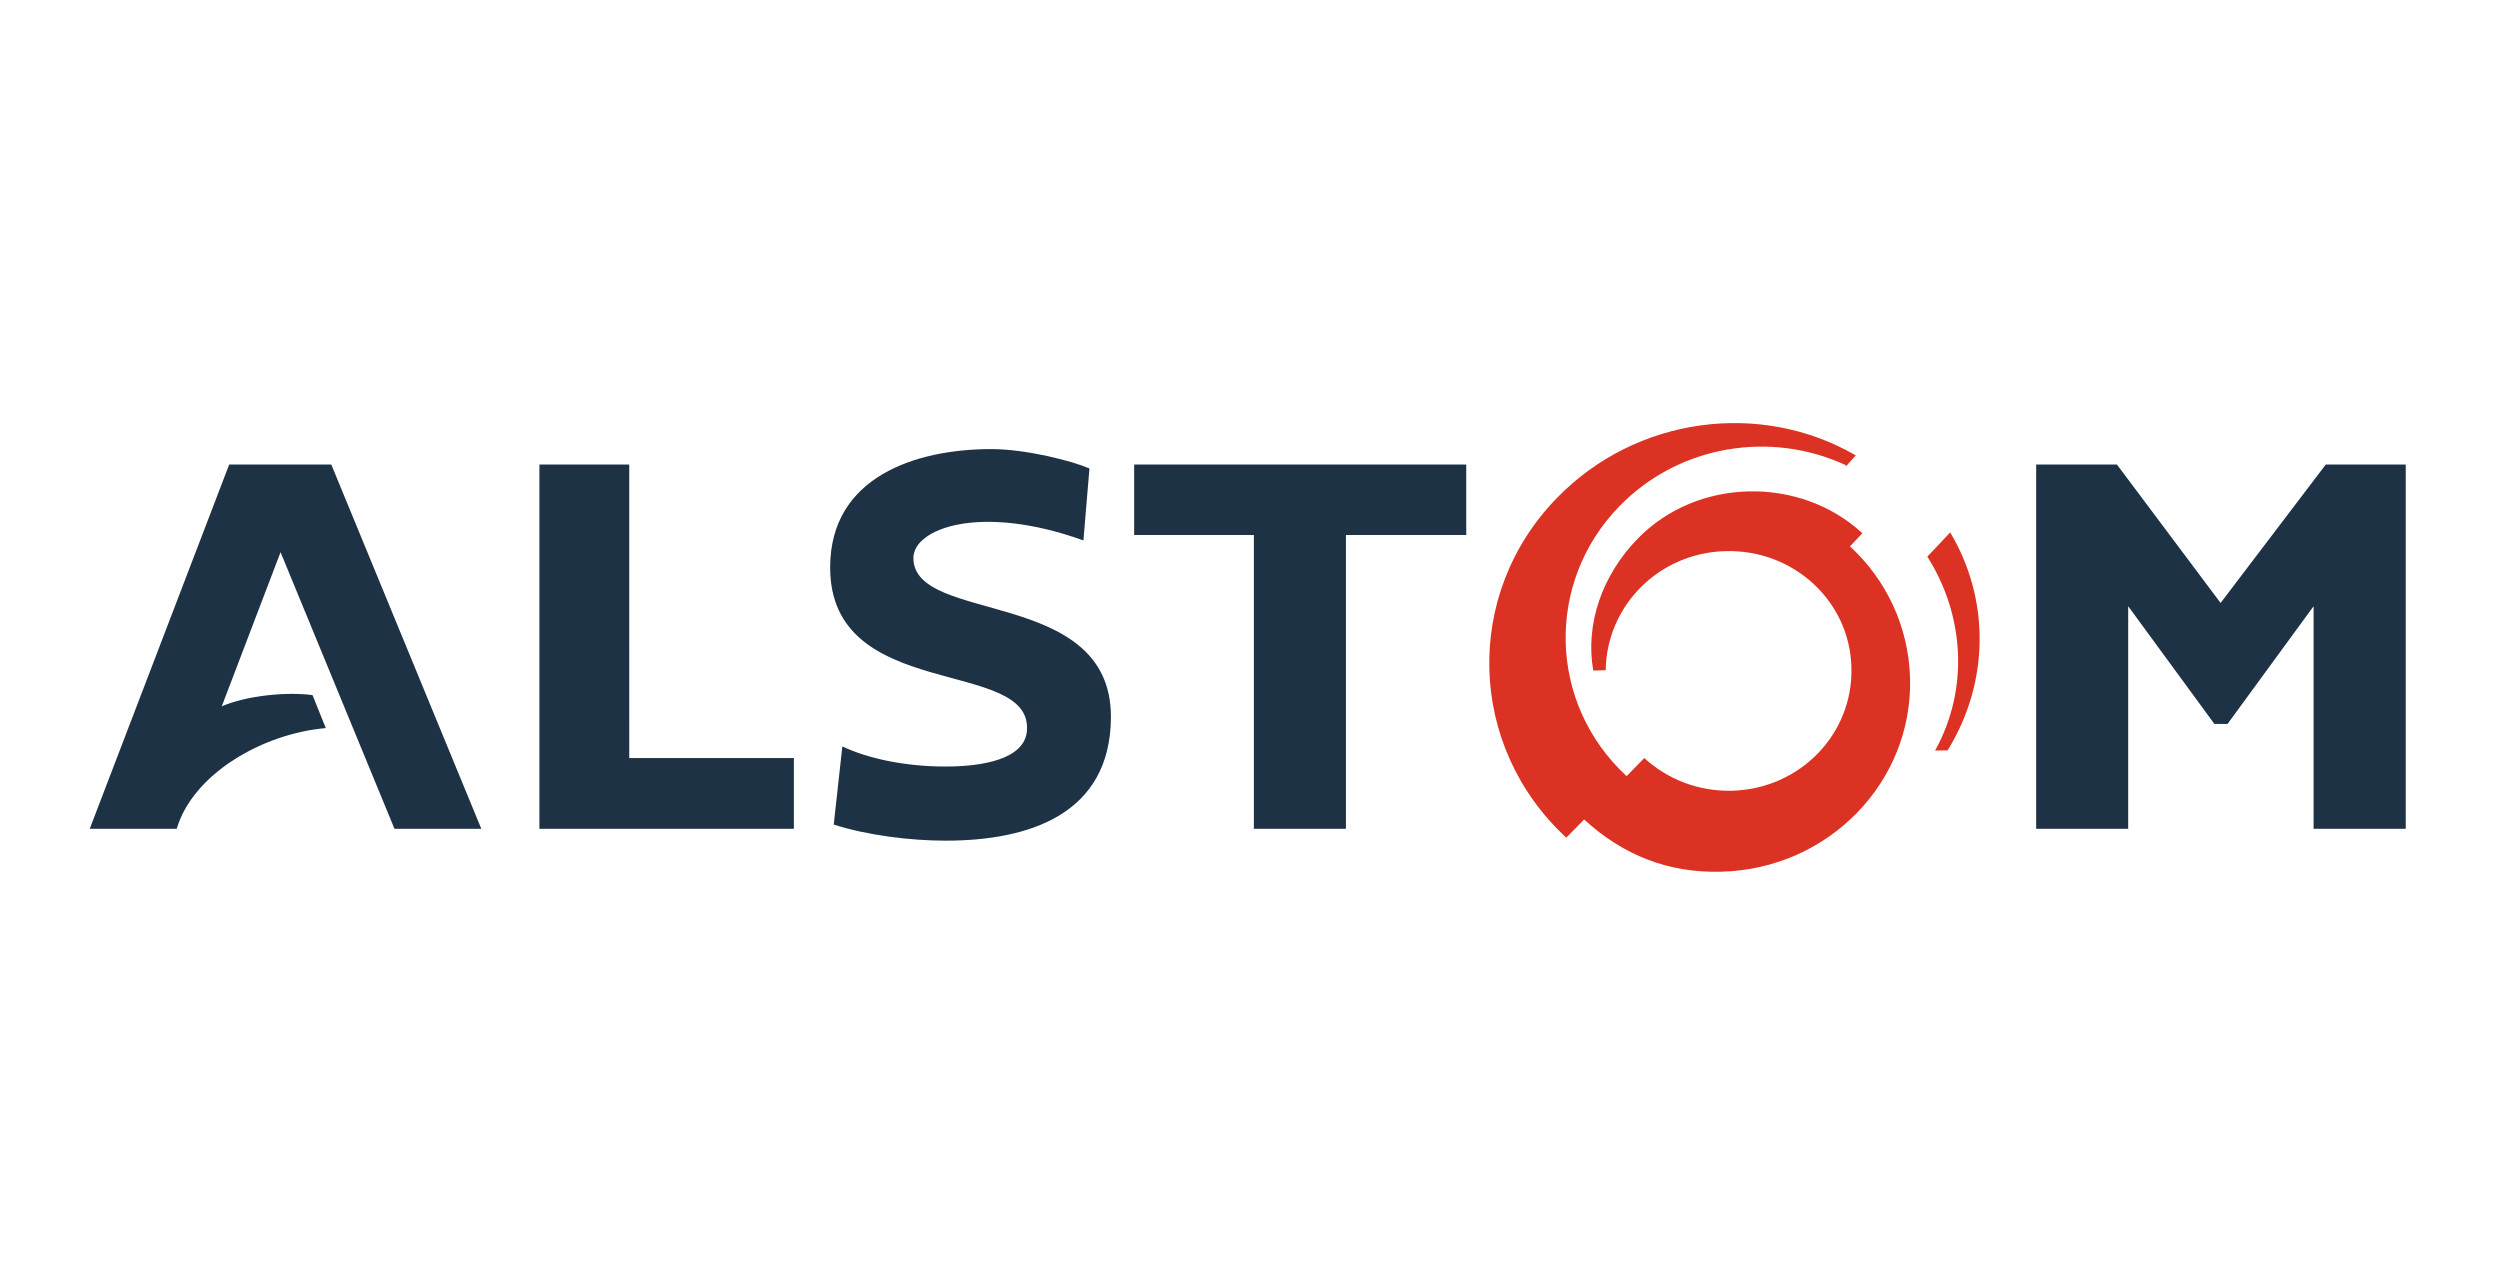
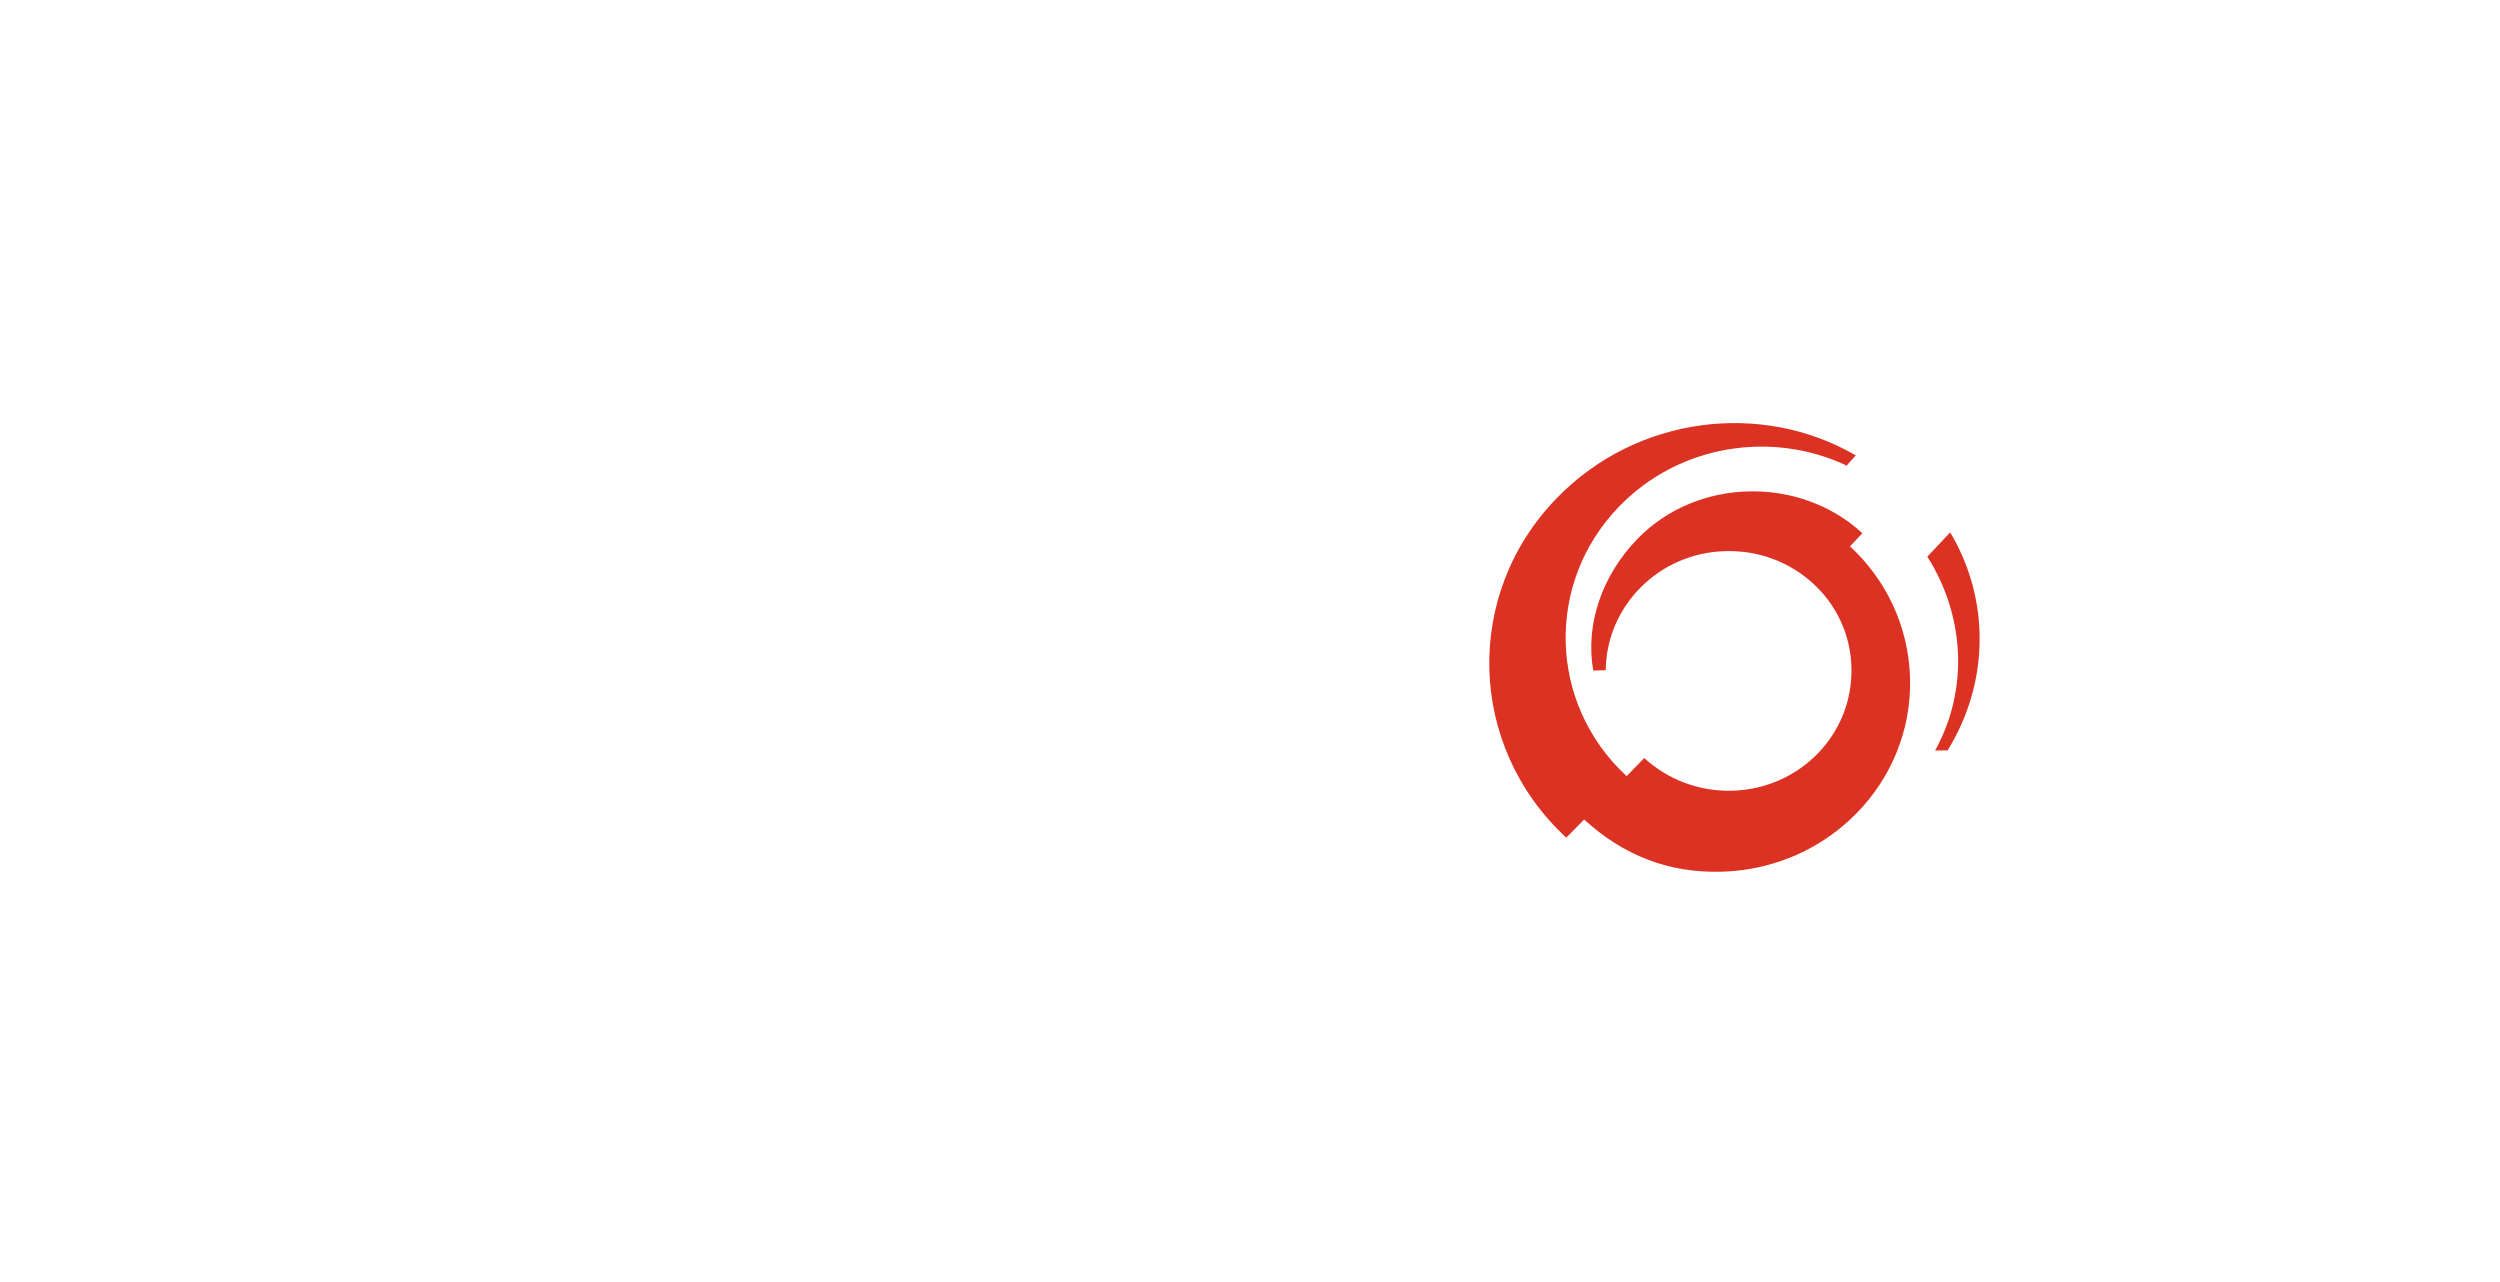
<svg xmlns="http://www.w3.org/2000/svg" width="195" height="100" viewBox="0 0 195 100" fill="none">
  <path d="M152.115 41.527L150.332 43.419C153.21 47.942 153.61 53.719 150.938 58.544L151.915 58.528C155.235 53.139 155.186 46.665 152.115 41.527ZM144.298 42.614L145.266 41.594C140.429 37.117 132.408 37.218 127.737 42.019C124.954 44.876 123.641 48.701 124.274 52.304L125.247 52.275C125.303 47.246 129.414 43.105 134.599 42.989C139.898 42.843 144.298 46.903 144.41 52.072C144.552 57.254 140.395 61.536 135.102 61.677C132.442 61.742 130.032 60.759 128.253 59.127L126.877 60.539C120.752 54.884 120.518 45.439 126.309 39.49C130.983 34.681 138.138 33.586 143.931 36.265L144.006 36.35L144.751 35.521C137.381 31.239 127.654 32.457 121.45 38.831C114.12 46.343 114.457 58.212 122.17 65.338L123.562 63.921C126.608 66.712 130.147 68.11 134.279 67.993C142.613 67.773 149.195 61.021 148.985 52.908C148.877 48.832 147.09 45.188 144.298 42.614Z" fill="#DC3223" />
-   <path d="M49.081 36.232H42.074V64.645H61.923V59.127H49.082L49.081 36.232ZM17.877 36.232L7 64.645H13.785C15.02 60.424 20.4 57.234 25.41 56.789L24.378 54.218C22.271 53.941 19.175 54.279 17.297 55.093L21.883 43.071L30.769 64.645H37.542L25.84 36.232H17.877ZM88.463 41.731H97.802V64.645H104.983V41.731H114.367V36.231H88.464V41.731H88.463ZM181.411 36.232L173.206 47.031L165.12 36.232H158.82V64.645H165.999V47.284L172.723 56.468H173.748L180.46 47.284V64.645H187.648V36.232H181.411ZM71.245 43.521C71.245 41.238 76.426 39.249 84.507 42.152L84.977 36.542C83.698 35.977 80.074 35.029 77.312 35.029C71.425 35.029 64.752 37.197 64.752 44.258C64.752 54.844 80.551 51.223 80.1 57.001C79.924 59.244 76.579 59.789 73.754 59.789C70.543 59.789 67.656 59.149 65.702 58.221L65.032 64.316C67.639 65.157 71.026 65.572 73.754 65.572C80.266 65.572 86.626 63.52 86.653 55.925C86.665 45.776 71.245 48.729 71.245 43.521Z" fill="#1E3246" />
</svg>